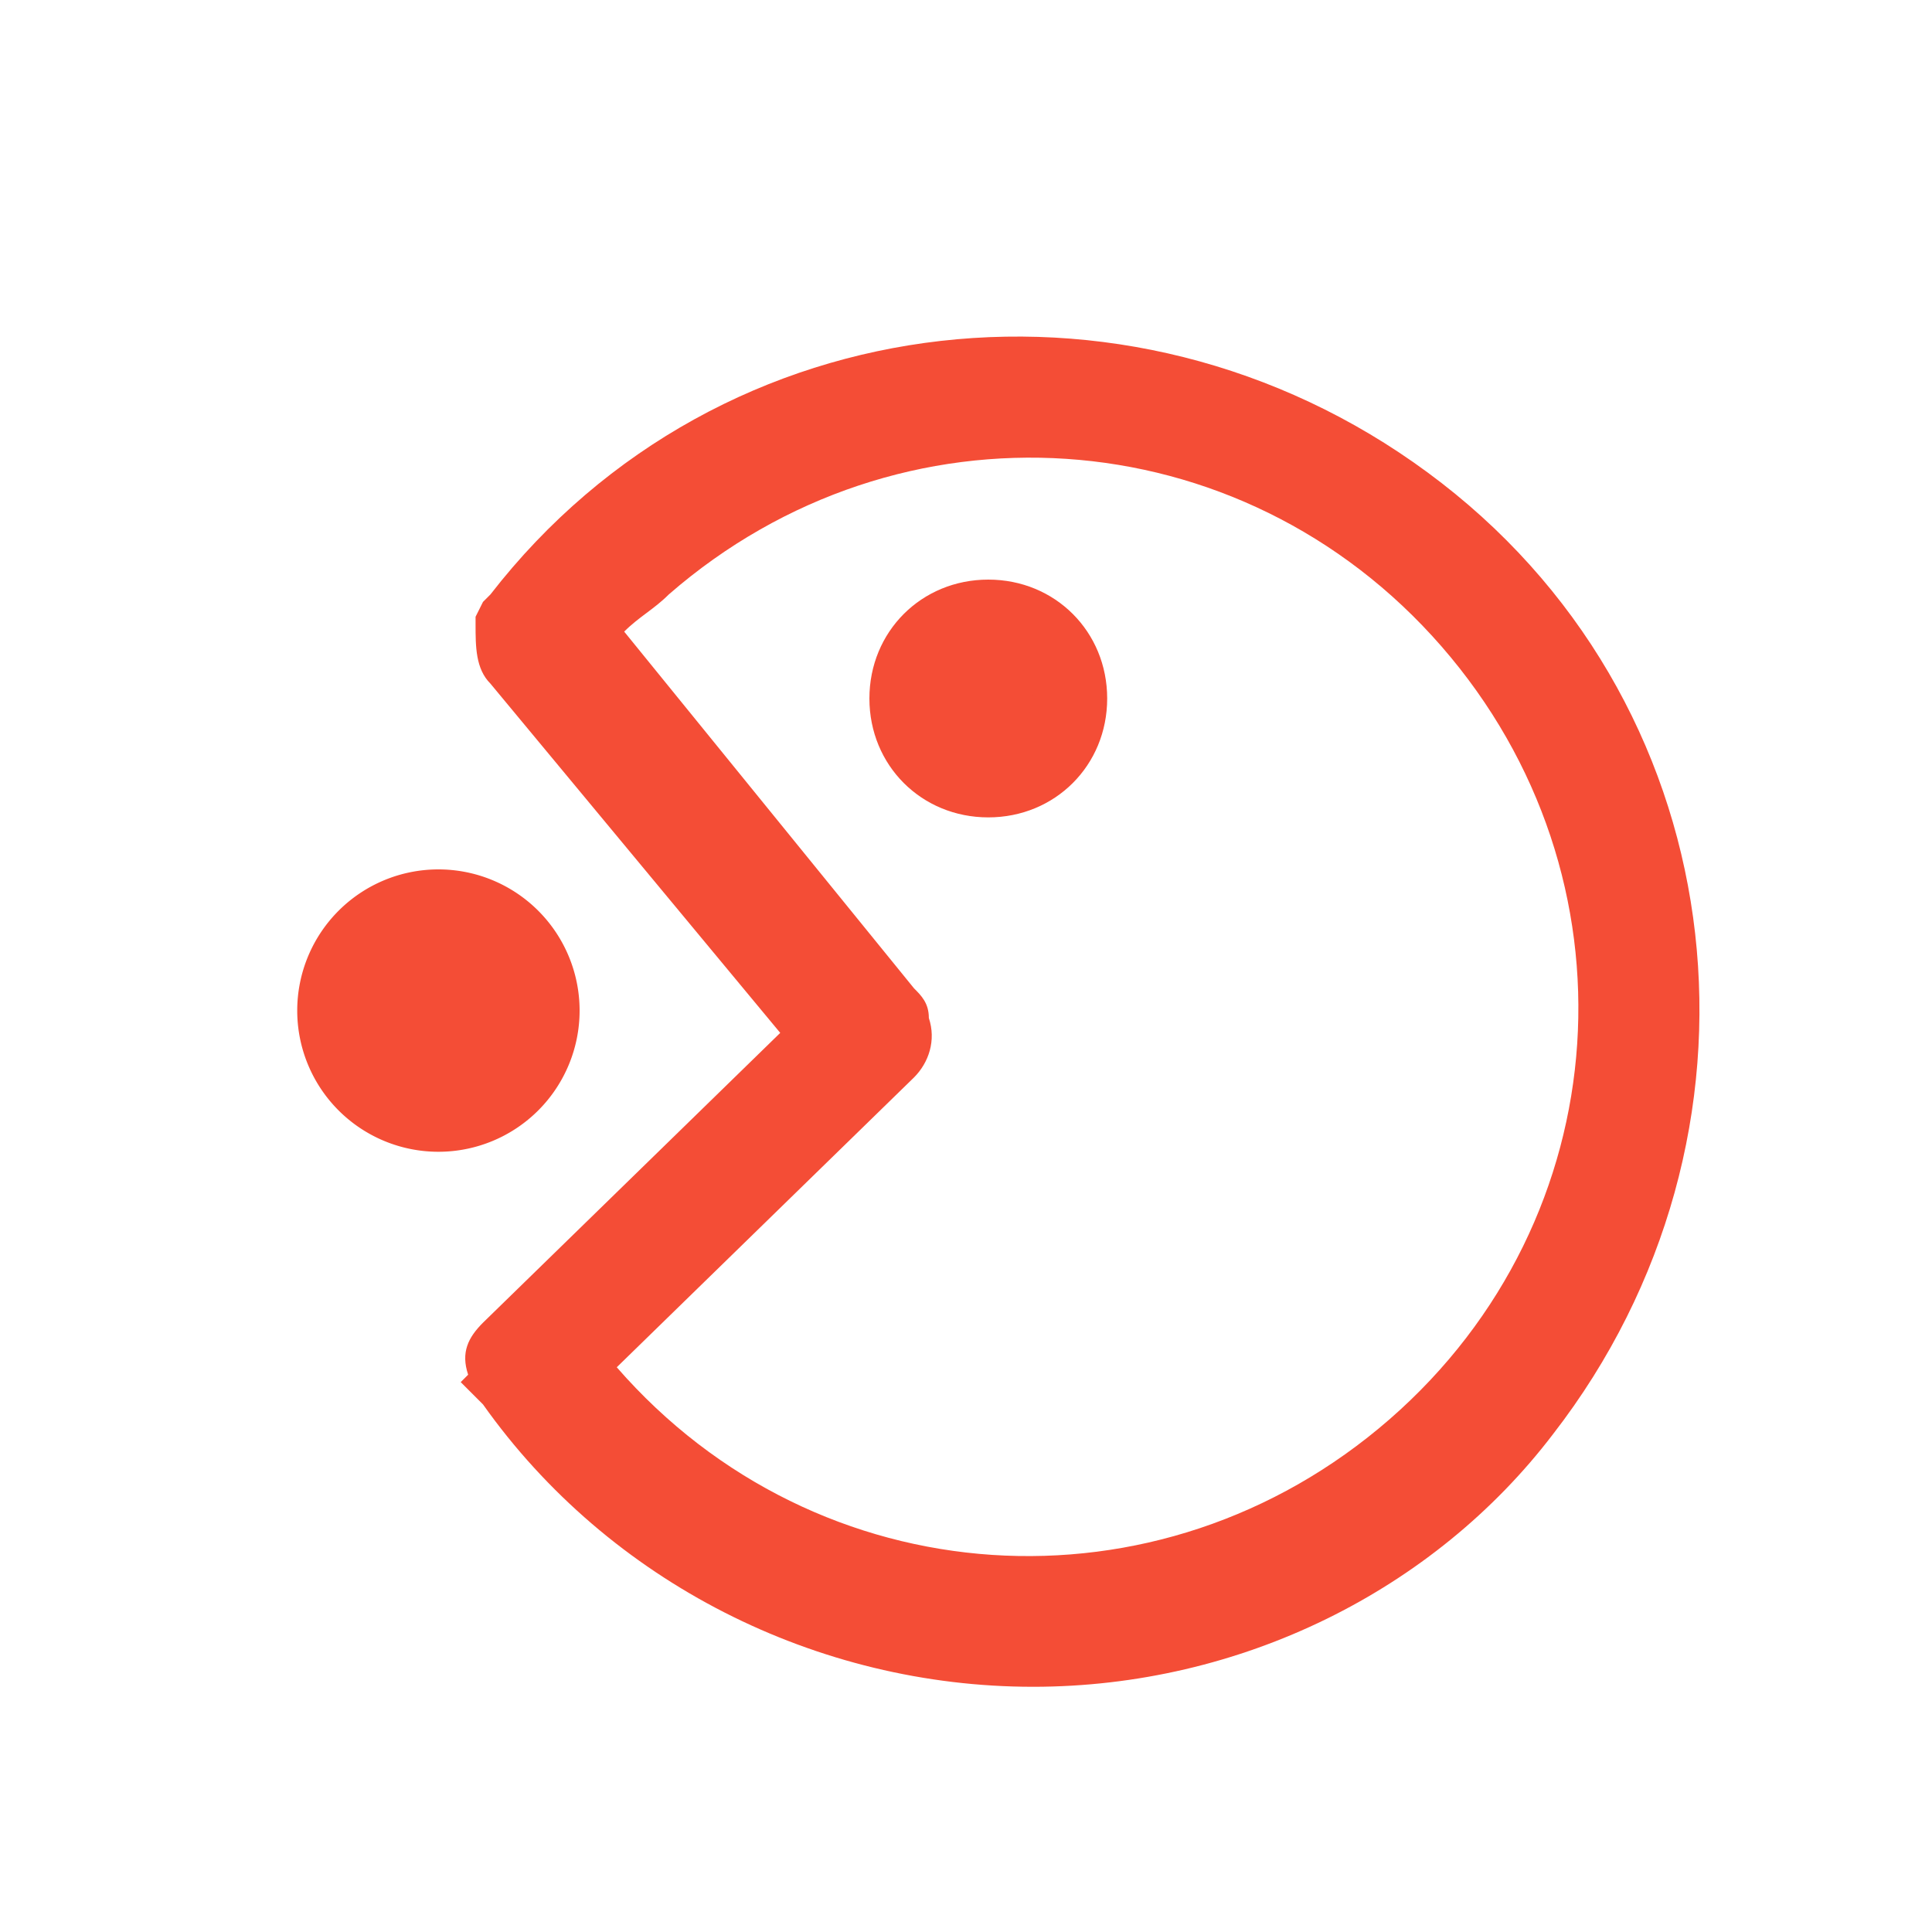
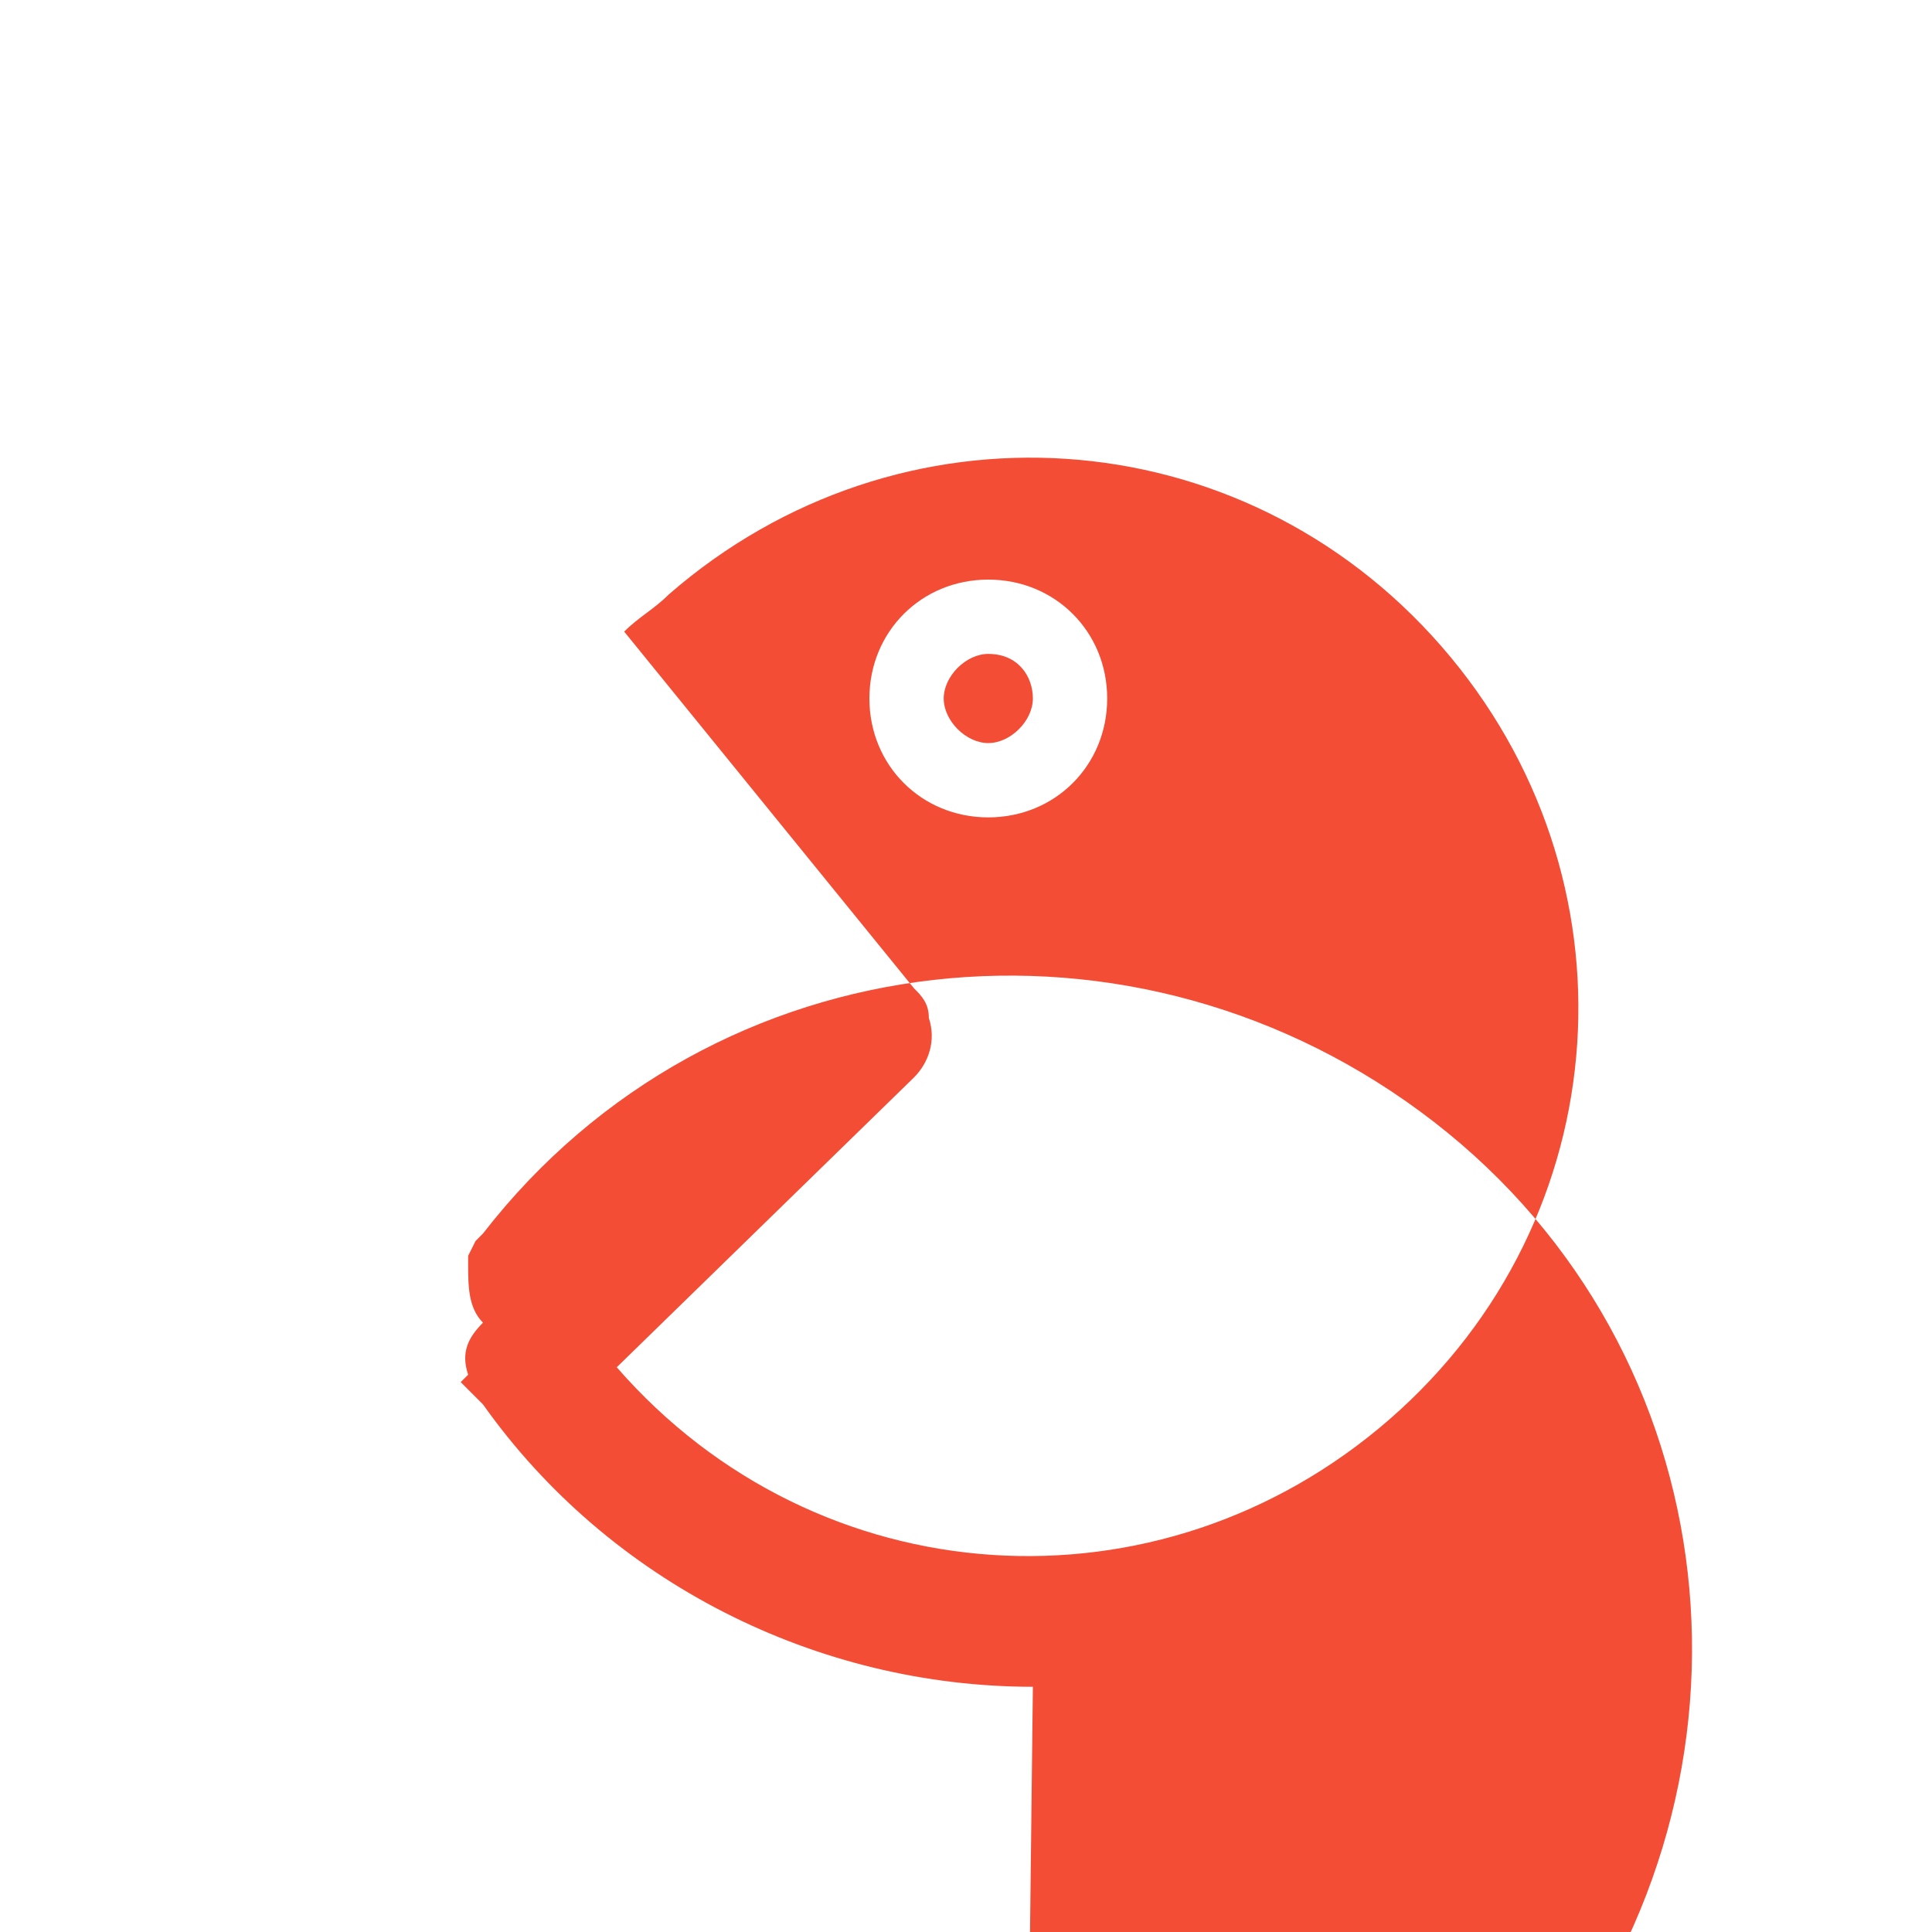
<svg xmlns="http://www.w3.org/2000/svg" t="1709289917645" class="icon" viewBox="0 0 1024 1024" version="1.1" p-id="49368" width="200" height="200">
-   <path d="M547.446 874.338c-110.277 0-212.677-51.2-275.692-141.785-3.938-3.938-3.938-11.815 0-19.692l173.292-165.415-165.415-200.862c-3.938-7.877-3.938-15.754 0-19.692 114.215-145.723 326.892-173.292 476.554-59.077 145.723 114.215 173.292 326.892 59.077 476.554-66.954 82.708-165.415 129.969-267.815 129.969z m0-649.846c-90.585 0-181.169 39.385-240.246 110.277l165.415 200.862c0 3.938 3.938 3.938 3.938 7.877s0 11.815-3.938 11.815l-169.354 165.415c106.338 133.908 299.323 161.477 433.231 55.138s161.477-299.323 55.138-433.231c-59.077-70.892-149.662-118.154-244.185-118.154z m-23.631 189.046c-23.631 0-43.323-19.692-43.323-43.323s19.692-43.323 43.323-43.323 43.323 19.692 43.323 43.323c0 23.631-19.692 43.323-43.323 43.323z" fill="#F44D36" p-id="49369" />
-   <path d="M547.446 894.031c-114.215 0-224.492-55.138-291.446-149.662l-11.815-11.815 3.938-3.938c-3.938-11.815 0-19.692 7.877-27.569l157.538-153.6-153.6-185.108c-7.877-7.877-7.877-19.692-7.877-31.508v-3.938l3.938-7.877 3.938-3.938c122.092-157.538 346.585-181.169 504.123-59.077 157.538 122.092 181.169 346.585 59.077 504.123-63.015 82.708-165.415 133.908-275.692 133.908z m-220.554-169.354c106.338 122.092 287.508 133.908 409.6 27.569 122.092-106.338 133.908-287.508 27.569-409.6-106.338-122.092-287.508-133.908-409.6-27.569-7.877 7.877-15.754 11.815-23.631 19.692l153.6 189.046c3.938 3.938 7.877 7.877 7.877 15.754 3.938 11.815 0 23.631-7.877 31.508l-157.538 153.6z m196.923-291.446c-35.446 0-63.015-27.569-63.015-63.015 0-35.446 27.569-63.015 63.015-63.015s63.015 27.569 63.015 63.015c0 35.446-27.569 63.015-63.015 63.015z m0-86.646c-11.815 0-23.631 11.815-23.631 23.631s11.815 23.631 23.631 23.631 23.631-11.815 23.631-23.631-7.877-23.631-23.631-23.631z" fill="#F44D36" p-id="49370" />
-   <path d="M232.369 535.631m-74.831 0a74.831 74.831 0 1 0 149.662 0 74.831 74.831 0 1 0-149.662 0Z" fill="#F44D36" p-id="49371" />
+   <path d="M547.446 894.031c-114.215 0-224.492-55.138-291.446-149.662l-11.815-11.815 3.938-3.938c-3.938-11.815 0-19.692 7.877-27.569c-7.877-7.877-7.877-19.692-7.877-31.508v-3.938l3.938-7.877 3.938-3.938c122.092-157.538 346.585-181.169 504.123-59.077 157.538 122.092 181.169 346.585 59.077 504.123-63.015 82.708-165.415 133.908-275.692 133.908z m-220.554-169.354c106.338 122.092 287.508 133.908 409.6 27.569 122.092-106.338 133.908-287.508 27.569-409.6-106.338-122.092-287.508-133.908-409.6-27.569-7.877 7.877-15.754 11.815-23.631 19.692l153.6 189.046c3.938 3.938 7.877 7.877 7.877 15.754 3.938 11.815 0 23.631-7.877 31.508l-157.538 153.6z m196.923-291.446c-35.446 0-63.015-27.569-63.015-63.015 0-35.446 27.569-63.015 63.015-63.015s63.015 27.569 63.015 63.015c0 35.446-27.569 63.015-63.015 63.015z m0-86.646c-11.815 0-23.631 11.815-23.631 23.631s11.815 23.631 23.631 23.631 23.631-11.815 23.631-23.631-7.877-23.631-23.631-23.631z" fill="#F44D36" p-id="49370" />
</svg>